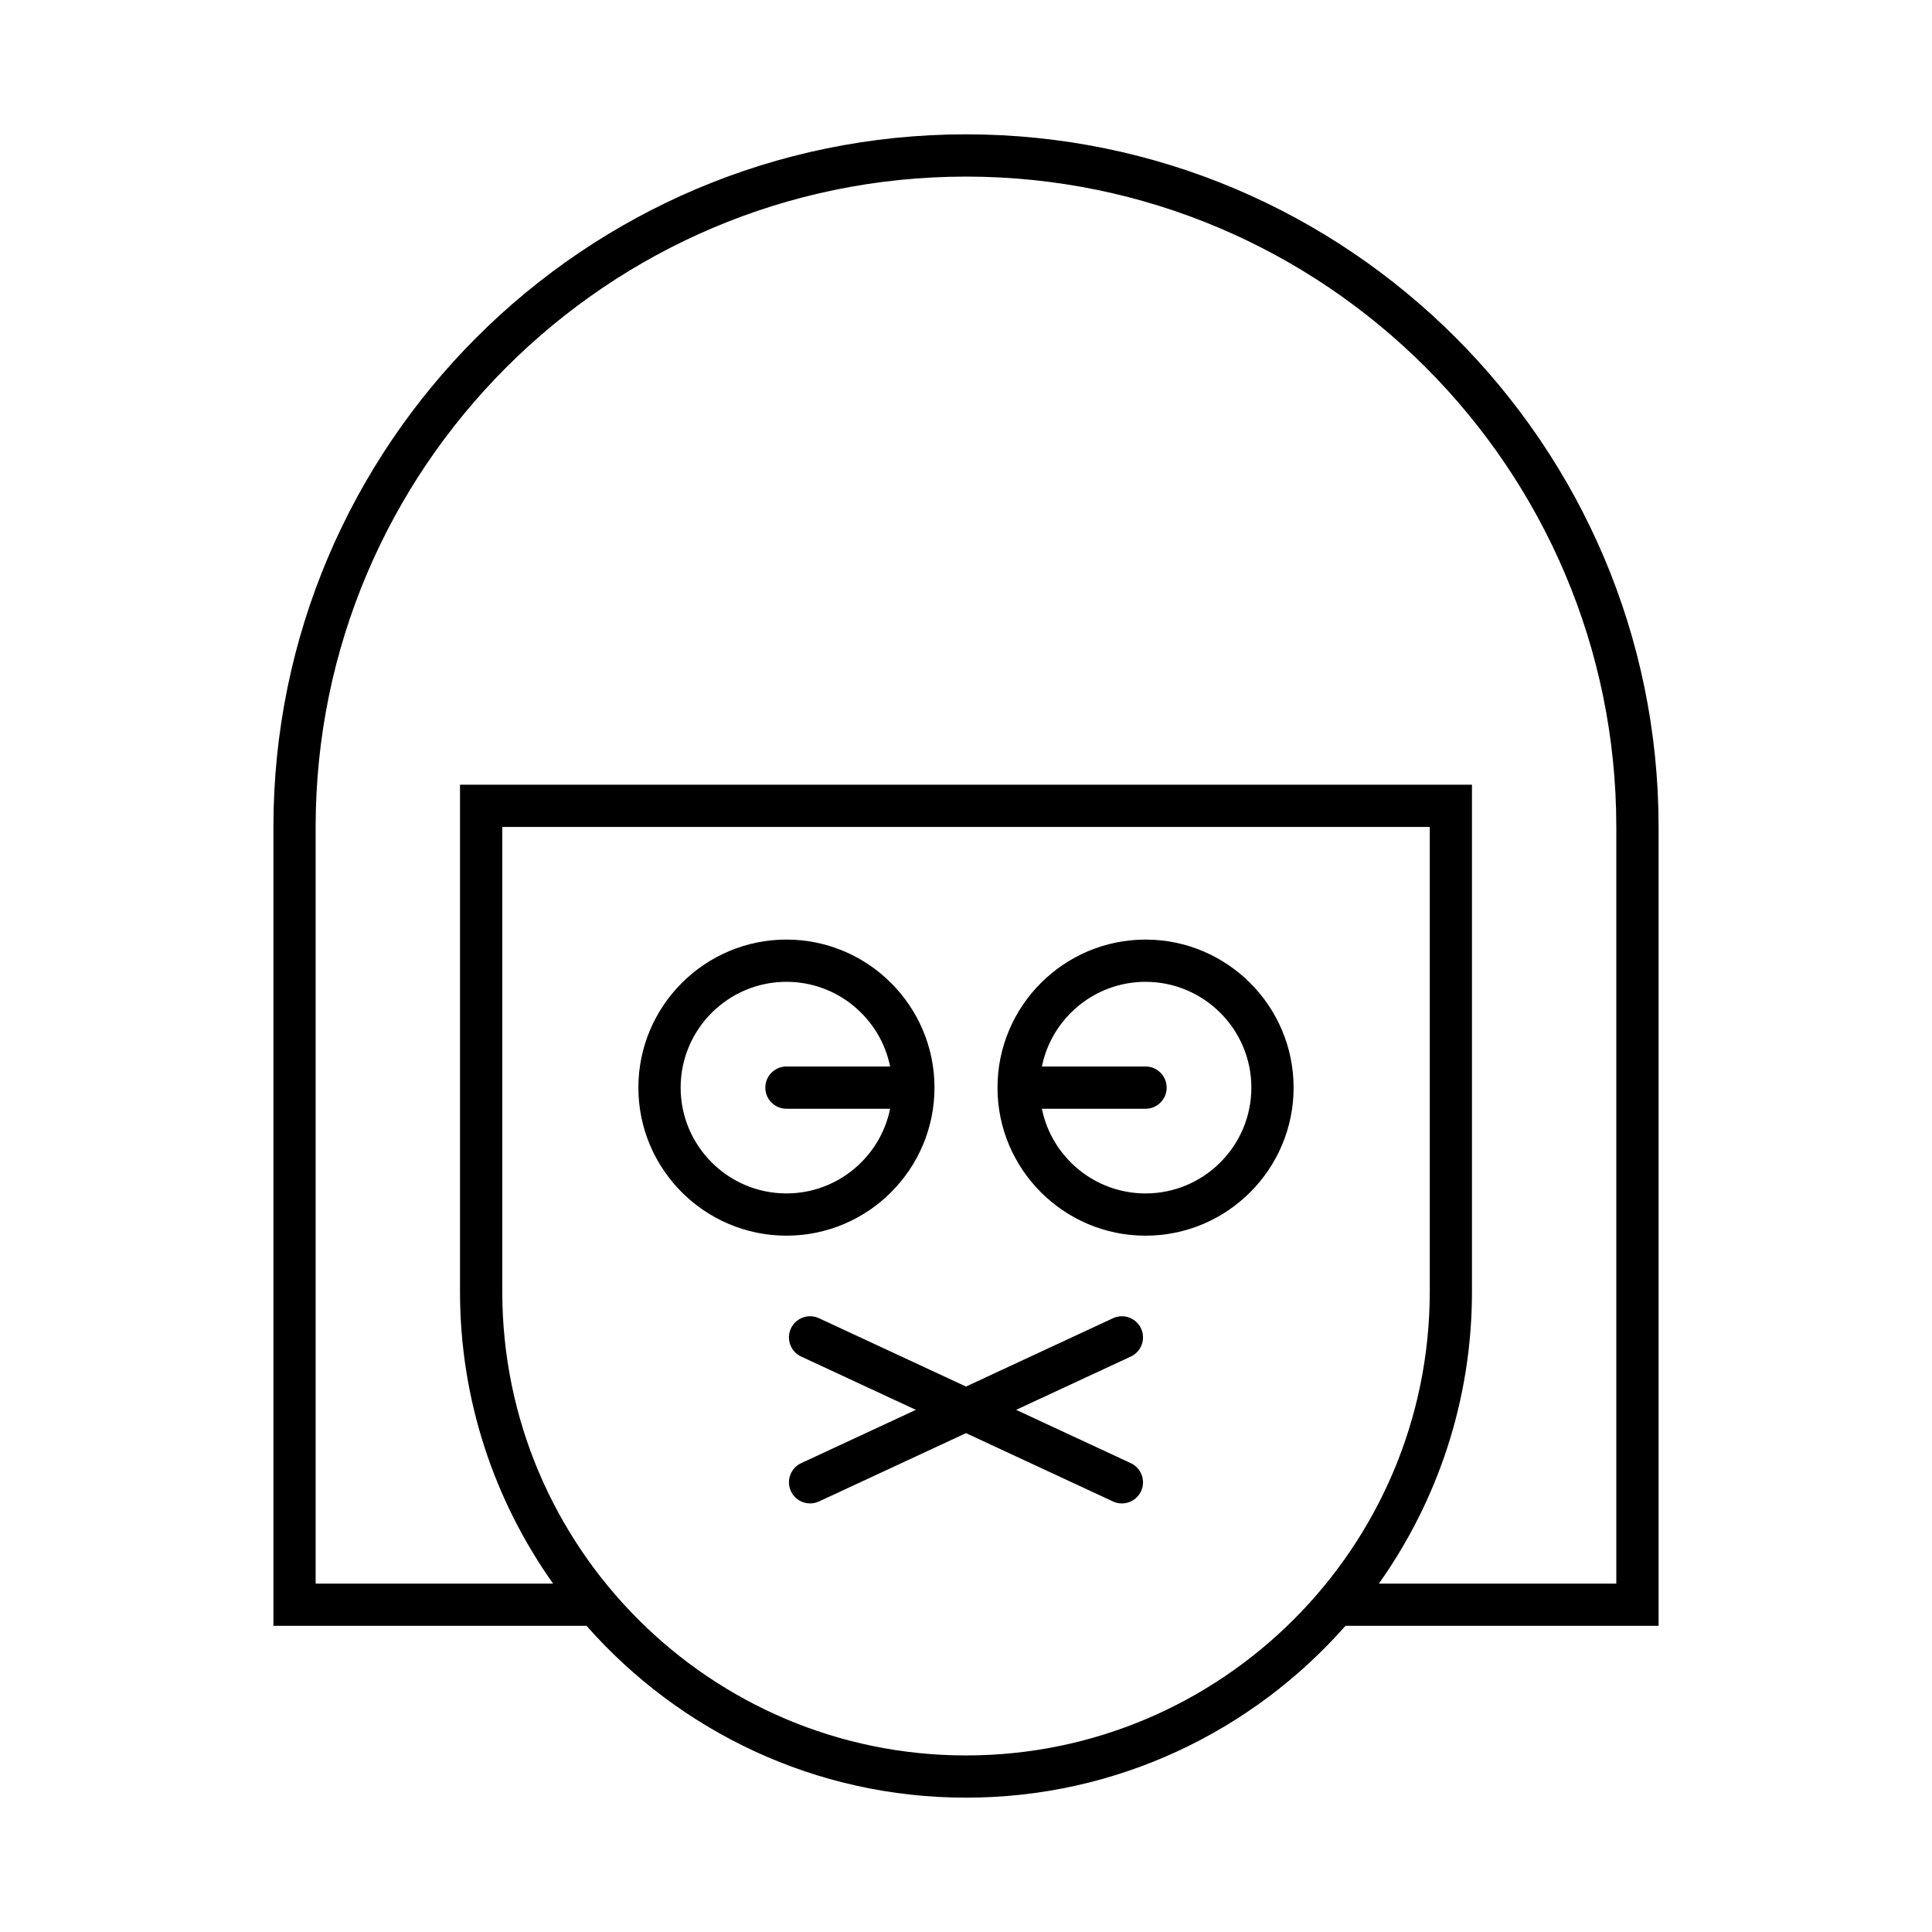
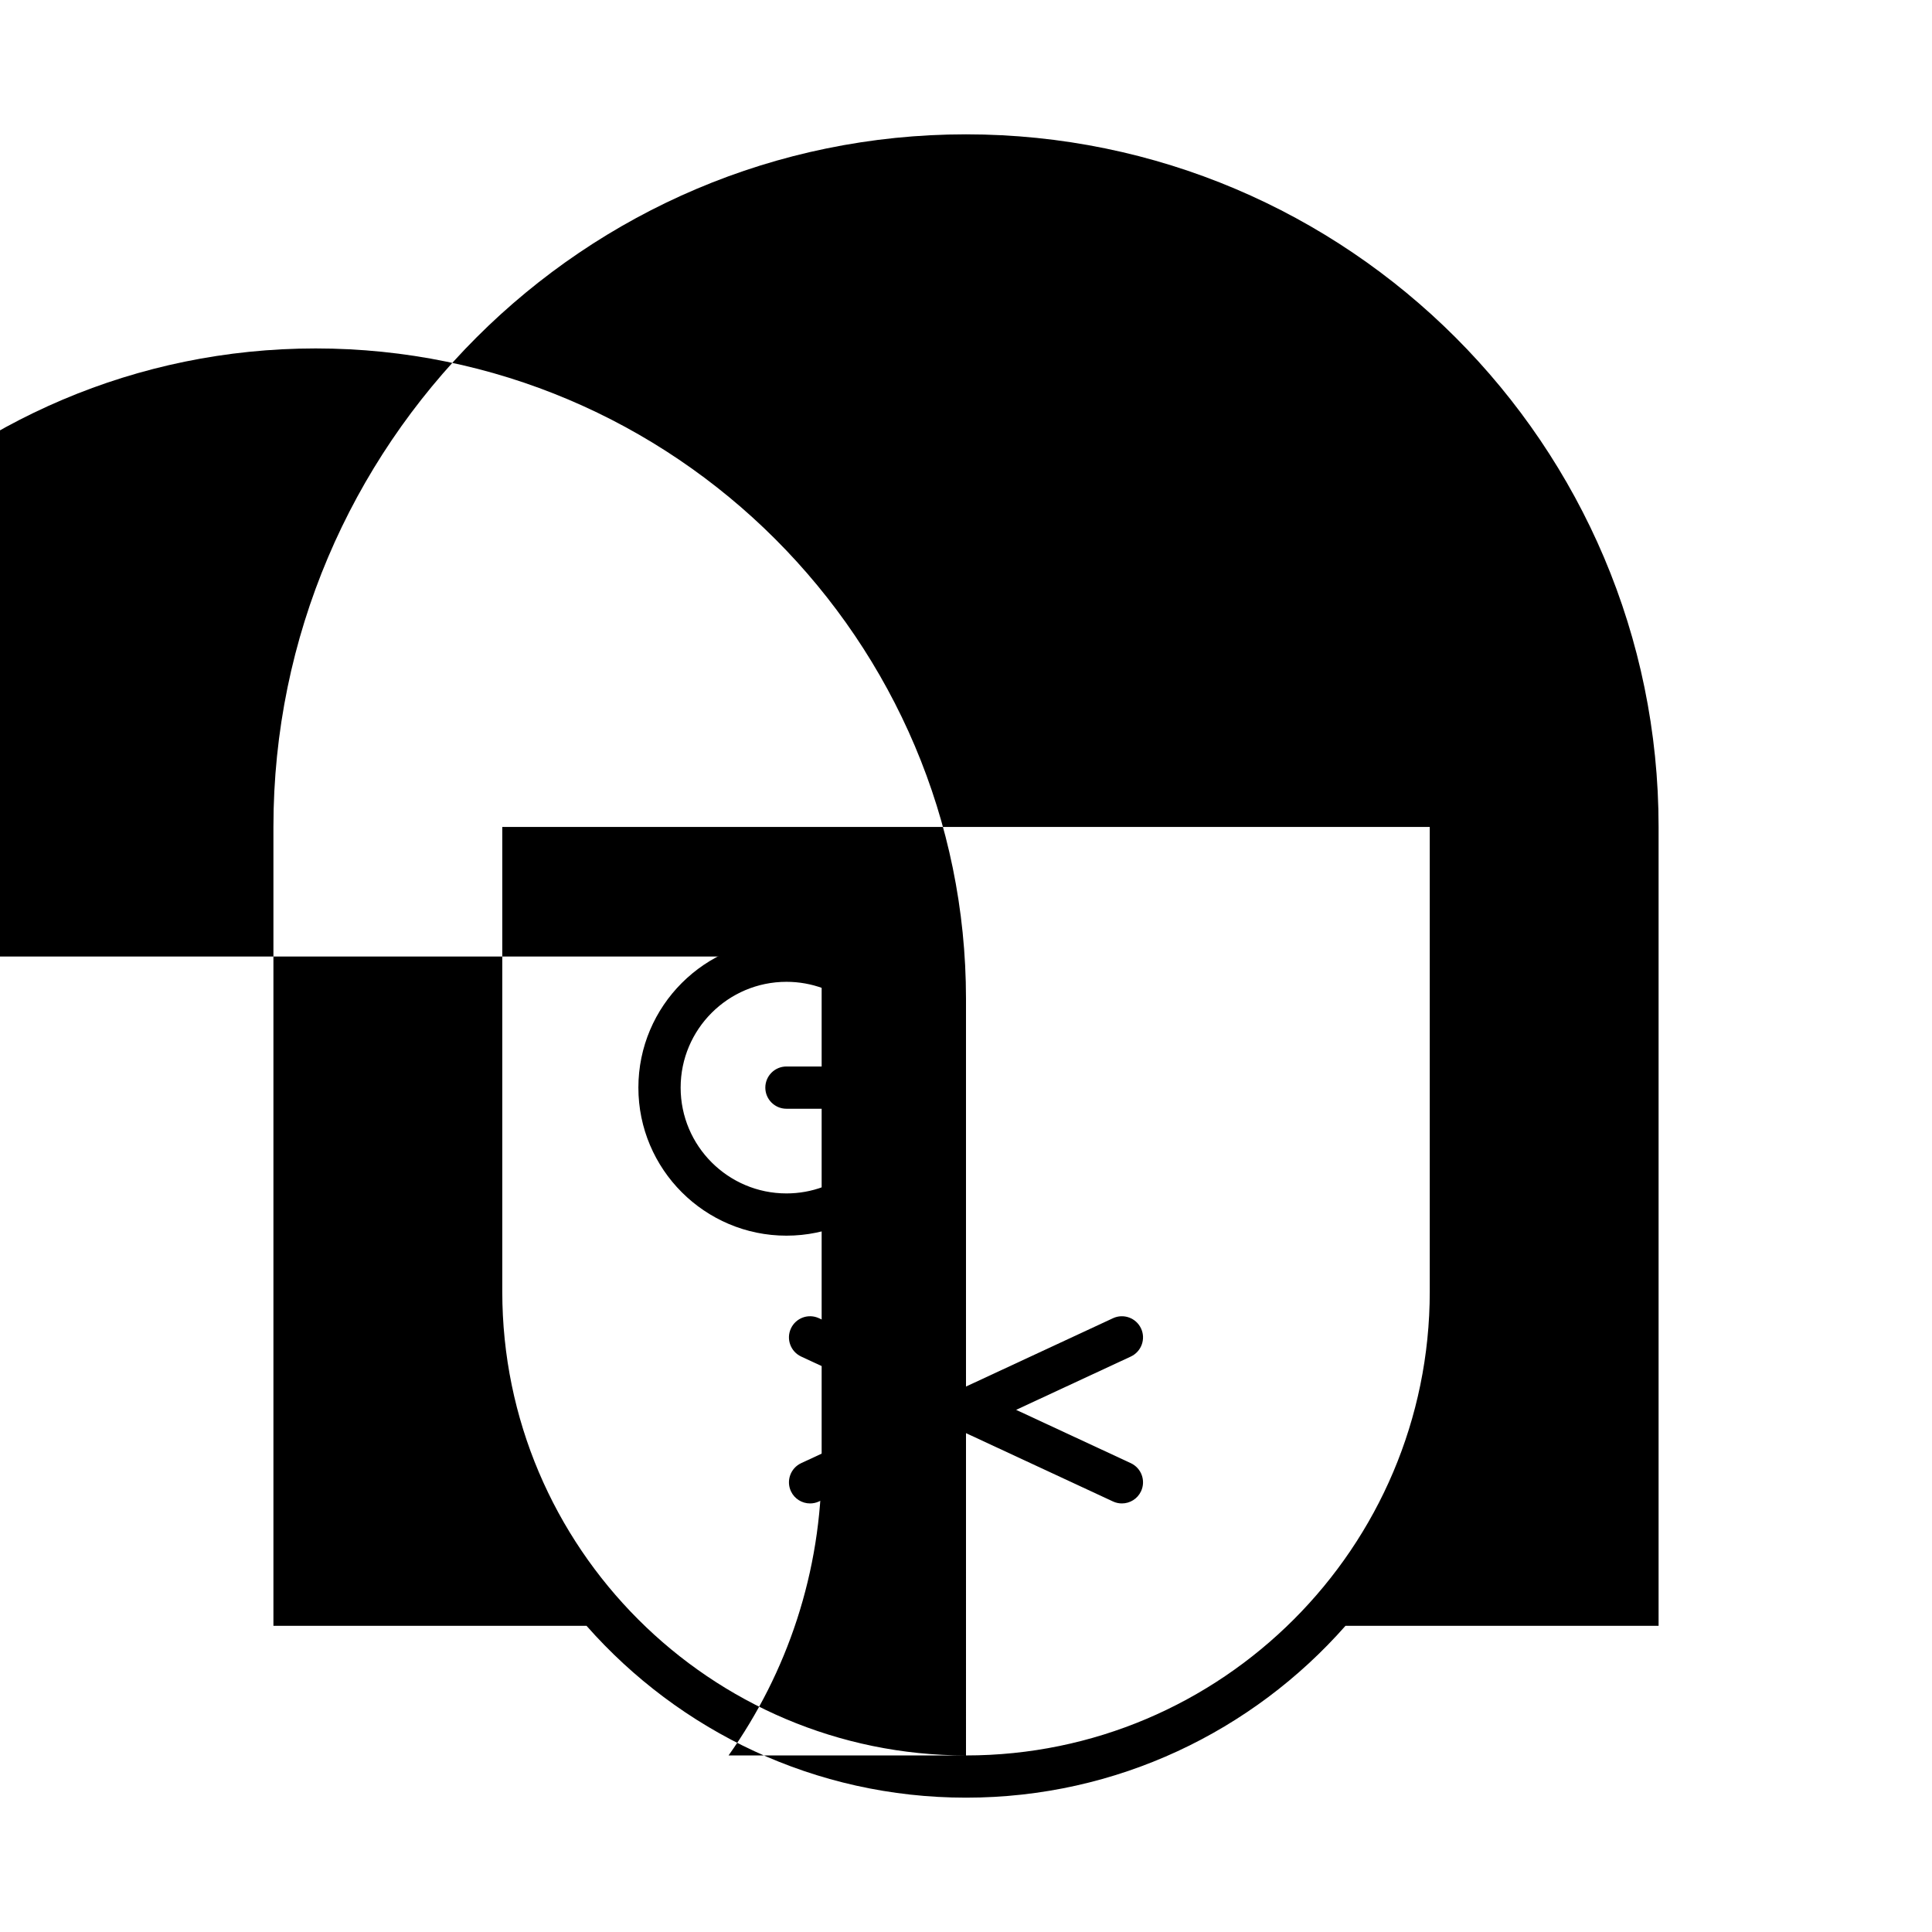
<svg xmlns="http://www.w3.org/2000/svg" fill="#000000" width="800px" height="800px" version="1.1" viewBox="144 144 512 512">
  <g>
-     <path d="m400 179.6c-101.2 0-183.54 82.34-183.54 183.54v211.72h82.977c24.59 27.895 60.547 45.539 100.57 45.539s75.973-17.645 100.56-45.539h82.977v-211.72c0-101.2-82.336-183.54-183.54-183.54zm0 429.61c-67.766 0-122.89-55.133-122.89-122.9v-123.16h245.79v123.16c-0.004 67.766-55.133 122.9-122.89 122.9zm172.34-45.539h-62.922c15.512-21.875 24.668-48.562 24.668-77.359v-134.36h-268.18v134.36c0 28.797 9.156 55.48 24.668 77.359h-62.926v-200.52c0-95.031 77.312-172.35 172.35-172.35 95.031 0 172.34 77.316 172.34 172.35z" />
-     <path d="m447.58 393c-21.633 0-39.234 17.602-39.234 39.234 0 21.633 17.598 39.234 39.234 39.234 21.633 0 39.238-17.602 39.238-39.234-0.004-21.633-17.605-39.234-39.238-39.234zm0 67.273c-13.543 0-24.871-9.652-27.473-22.441h27.473c3.09 0 5.598-2.504 5.598-5.598s-2.508-5.598-5.598-5.598h-27.473c2.602-12.785 13.93-22.441 27.473-22.441 15.461 0 28.043 12.578 28.043 28.039-0.004 15.461-12.582 28.039-28.043 28.039z" />
+     <path d="m400 179.6c-101.2 0-183.54 82.34-183.54 183.54v211.72h82.977c24.59 27.895 60.547 45.539 100.57 45.539s75.973-17.645 100.56-45.539h82.977v-211.72c0-101.2-82.336-183.54-183.54-183.54zm0 429.61c-67.766 0-122.89-55.133-122.89-122.9v-123.16h245.79v123.16c-0.004 67.766-55.133 122.9-122.89 122.9zh-62.922c15.512-21.875 24.668-48.562 24.668-77.359v-134.36h-268.18v134.36c0 28.797 9.156 55.48 24.668 77.359h-62.926v-200.52c0-95.031 77.312-172.35 172.35-172.35 95.031 0 172.34 77.316 172.34 172.35z" />
    <path d="m391.65 432.23c0-21.633-17.602-39.234-39.234-39.234-21.633 0-39.238 17.602-39.238 39.234 0 21.633 17.602 39.234 39.238 39.234s39.234-17.602 39.234-39.234zm-39.234 5.598h27.477c-2.602 12.785-13.93 22.441-27.473 22.441-15.461 0-28.043-12.578-28.043-28.039 0-15.461 12.578-28.039 28.043-28.039 13.543 0 24.871 9.652 27.473 22.441h-27.477c-3.09 0-5.598 2.504-5.598 5.598s2.504 5.598 5.598 5.598z" />
    <path d="m446.39 496.06c-1.305-2.805-4.637-4.019-7.434-2.719l-38.961 18.109-38.961-18.109c-2.809-1.305-6.133-0.086-7.434 2.719-1.305 2.805-0.086 6.133 2.719 7.441l30.391 14.125-30.391 14.125c-2.805 1.305-4.019 4.637-2.719 7.441 0.949 2.039 2.969 3.234 5.078 3.234 0.789 0 1.594-0.164 2.356-0.52l38.961-18.109 38.961 18.109c0.762 0.355 1.566 0.52 2.356 0.52 2.109 0 4.129-1.195 5.078-3.234 1.305-2.805 0.086-6.133-2.719-7.441l-30.391-14.125 30.391-14.125c2.805-1.309 4.023-4.637 2.719-7.441z" />
  </g>
</svg>